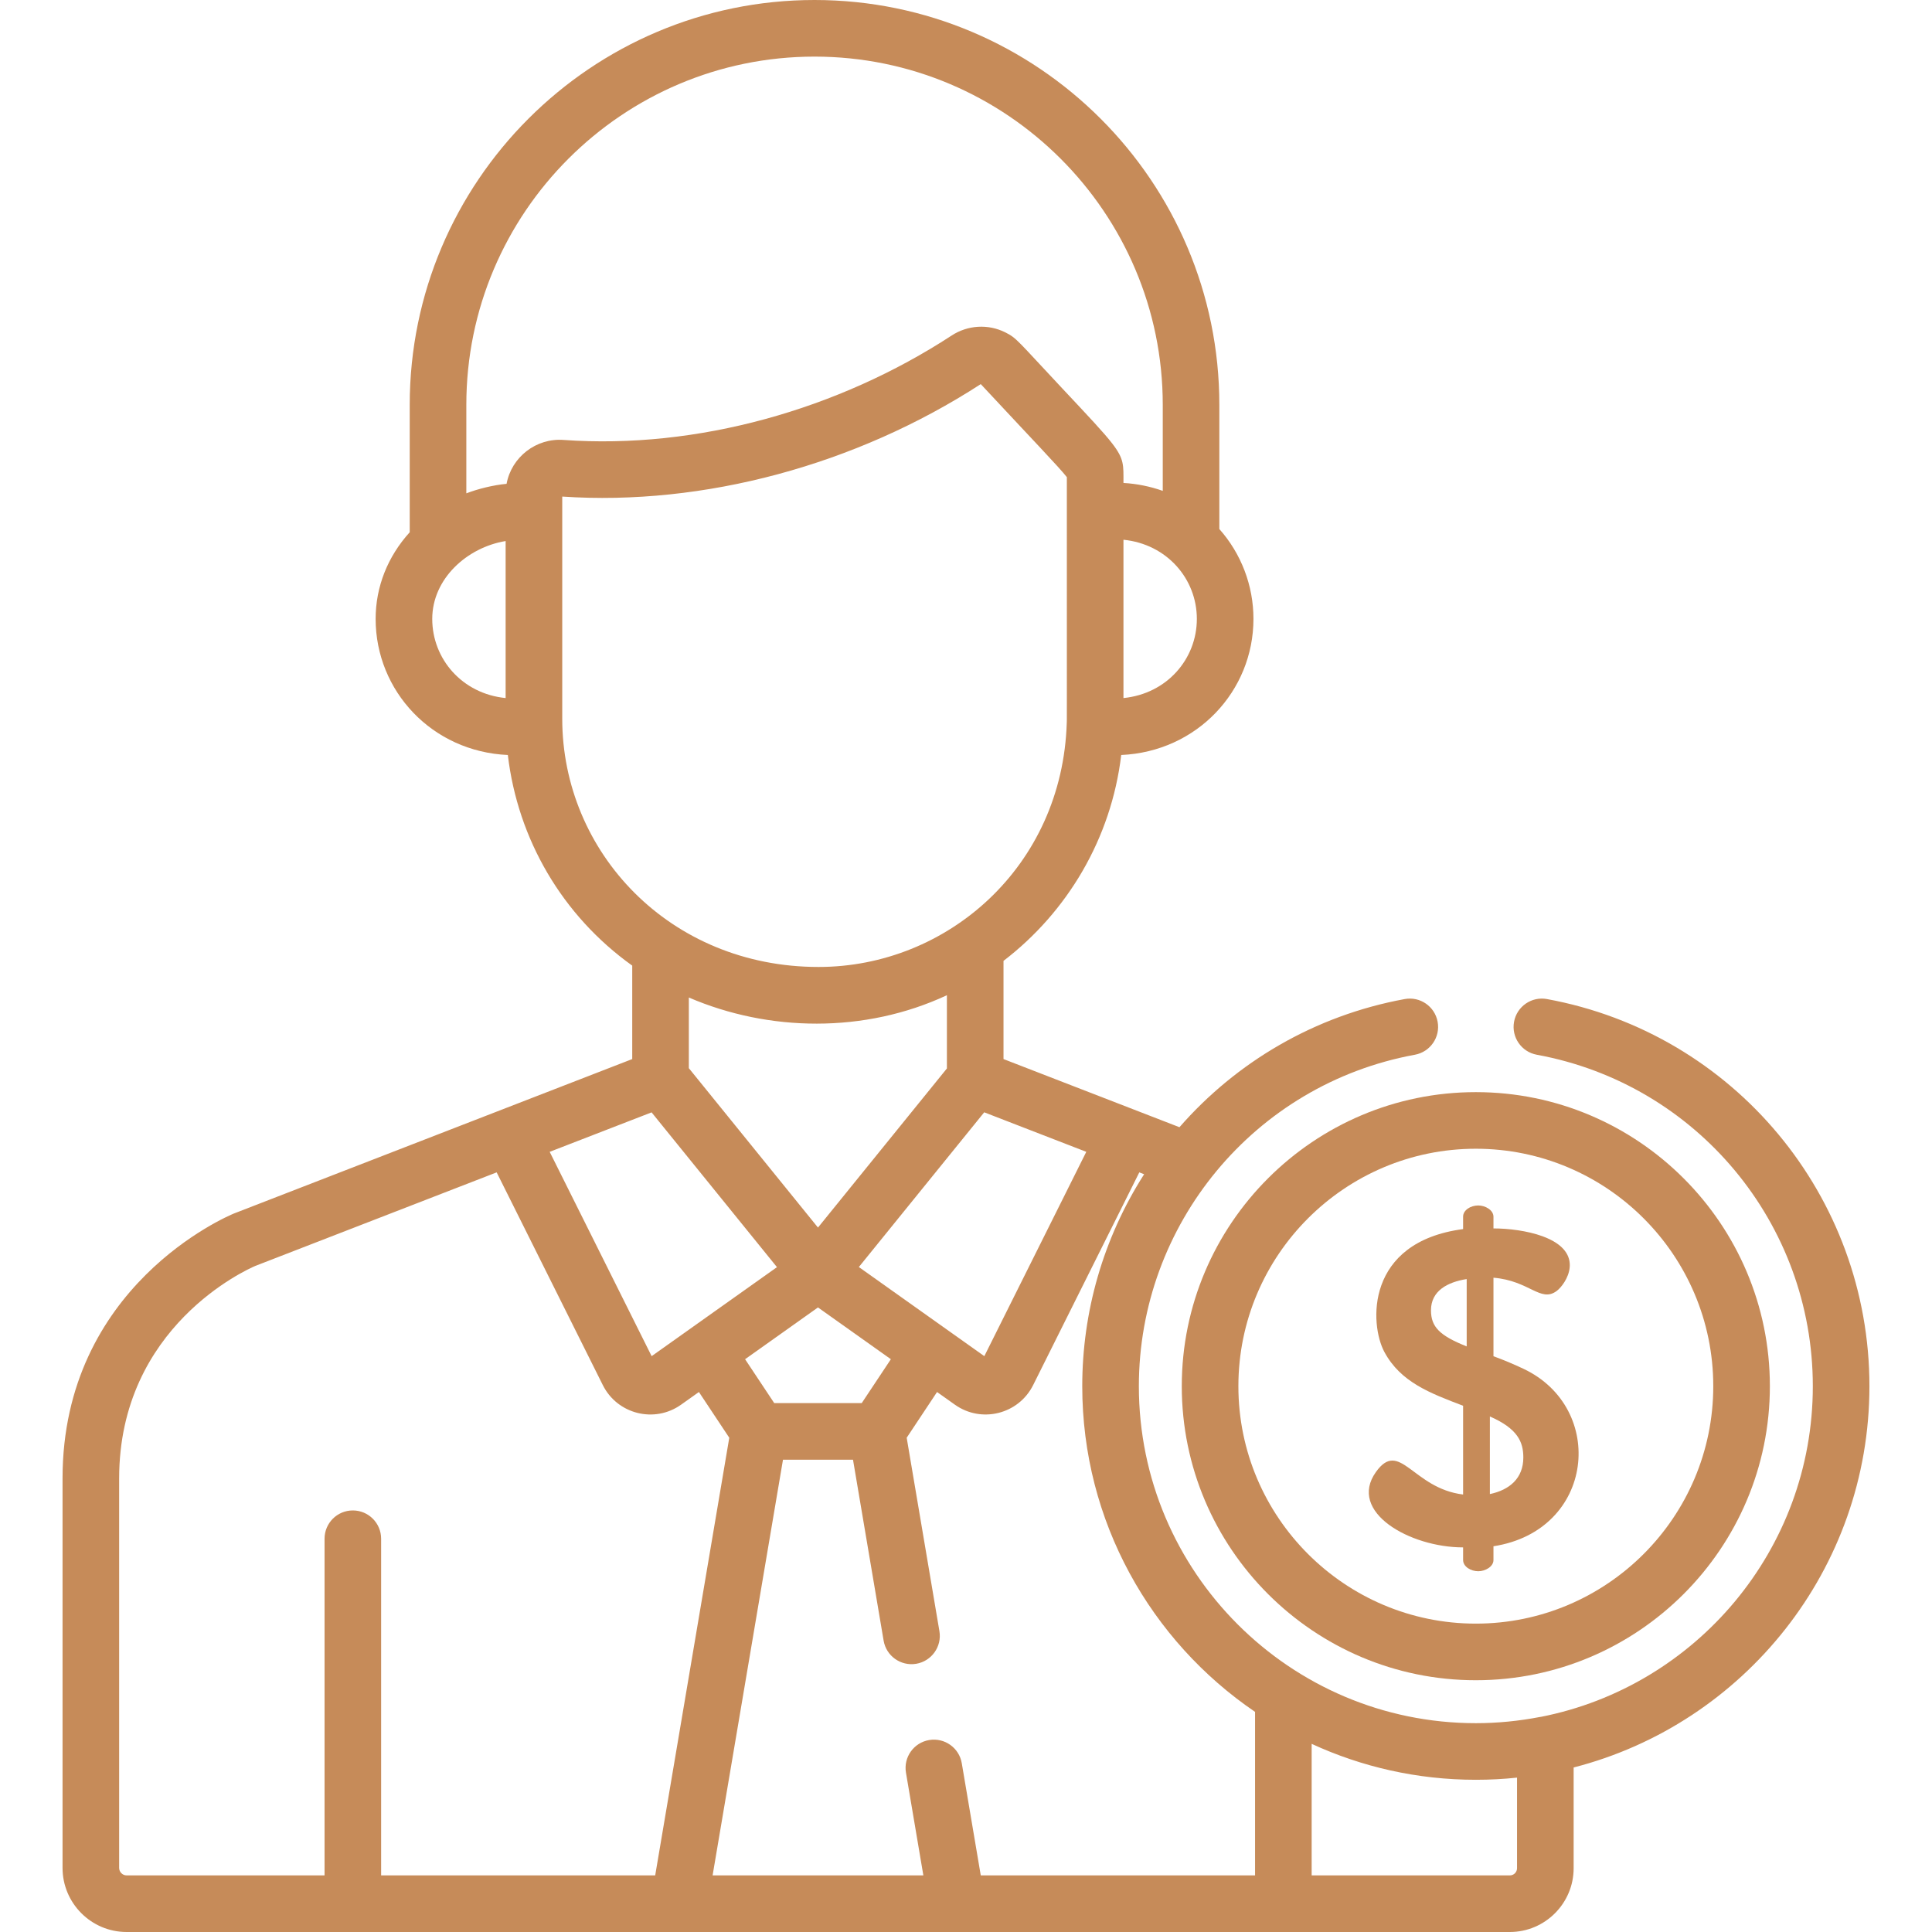
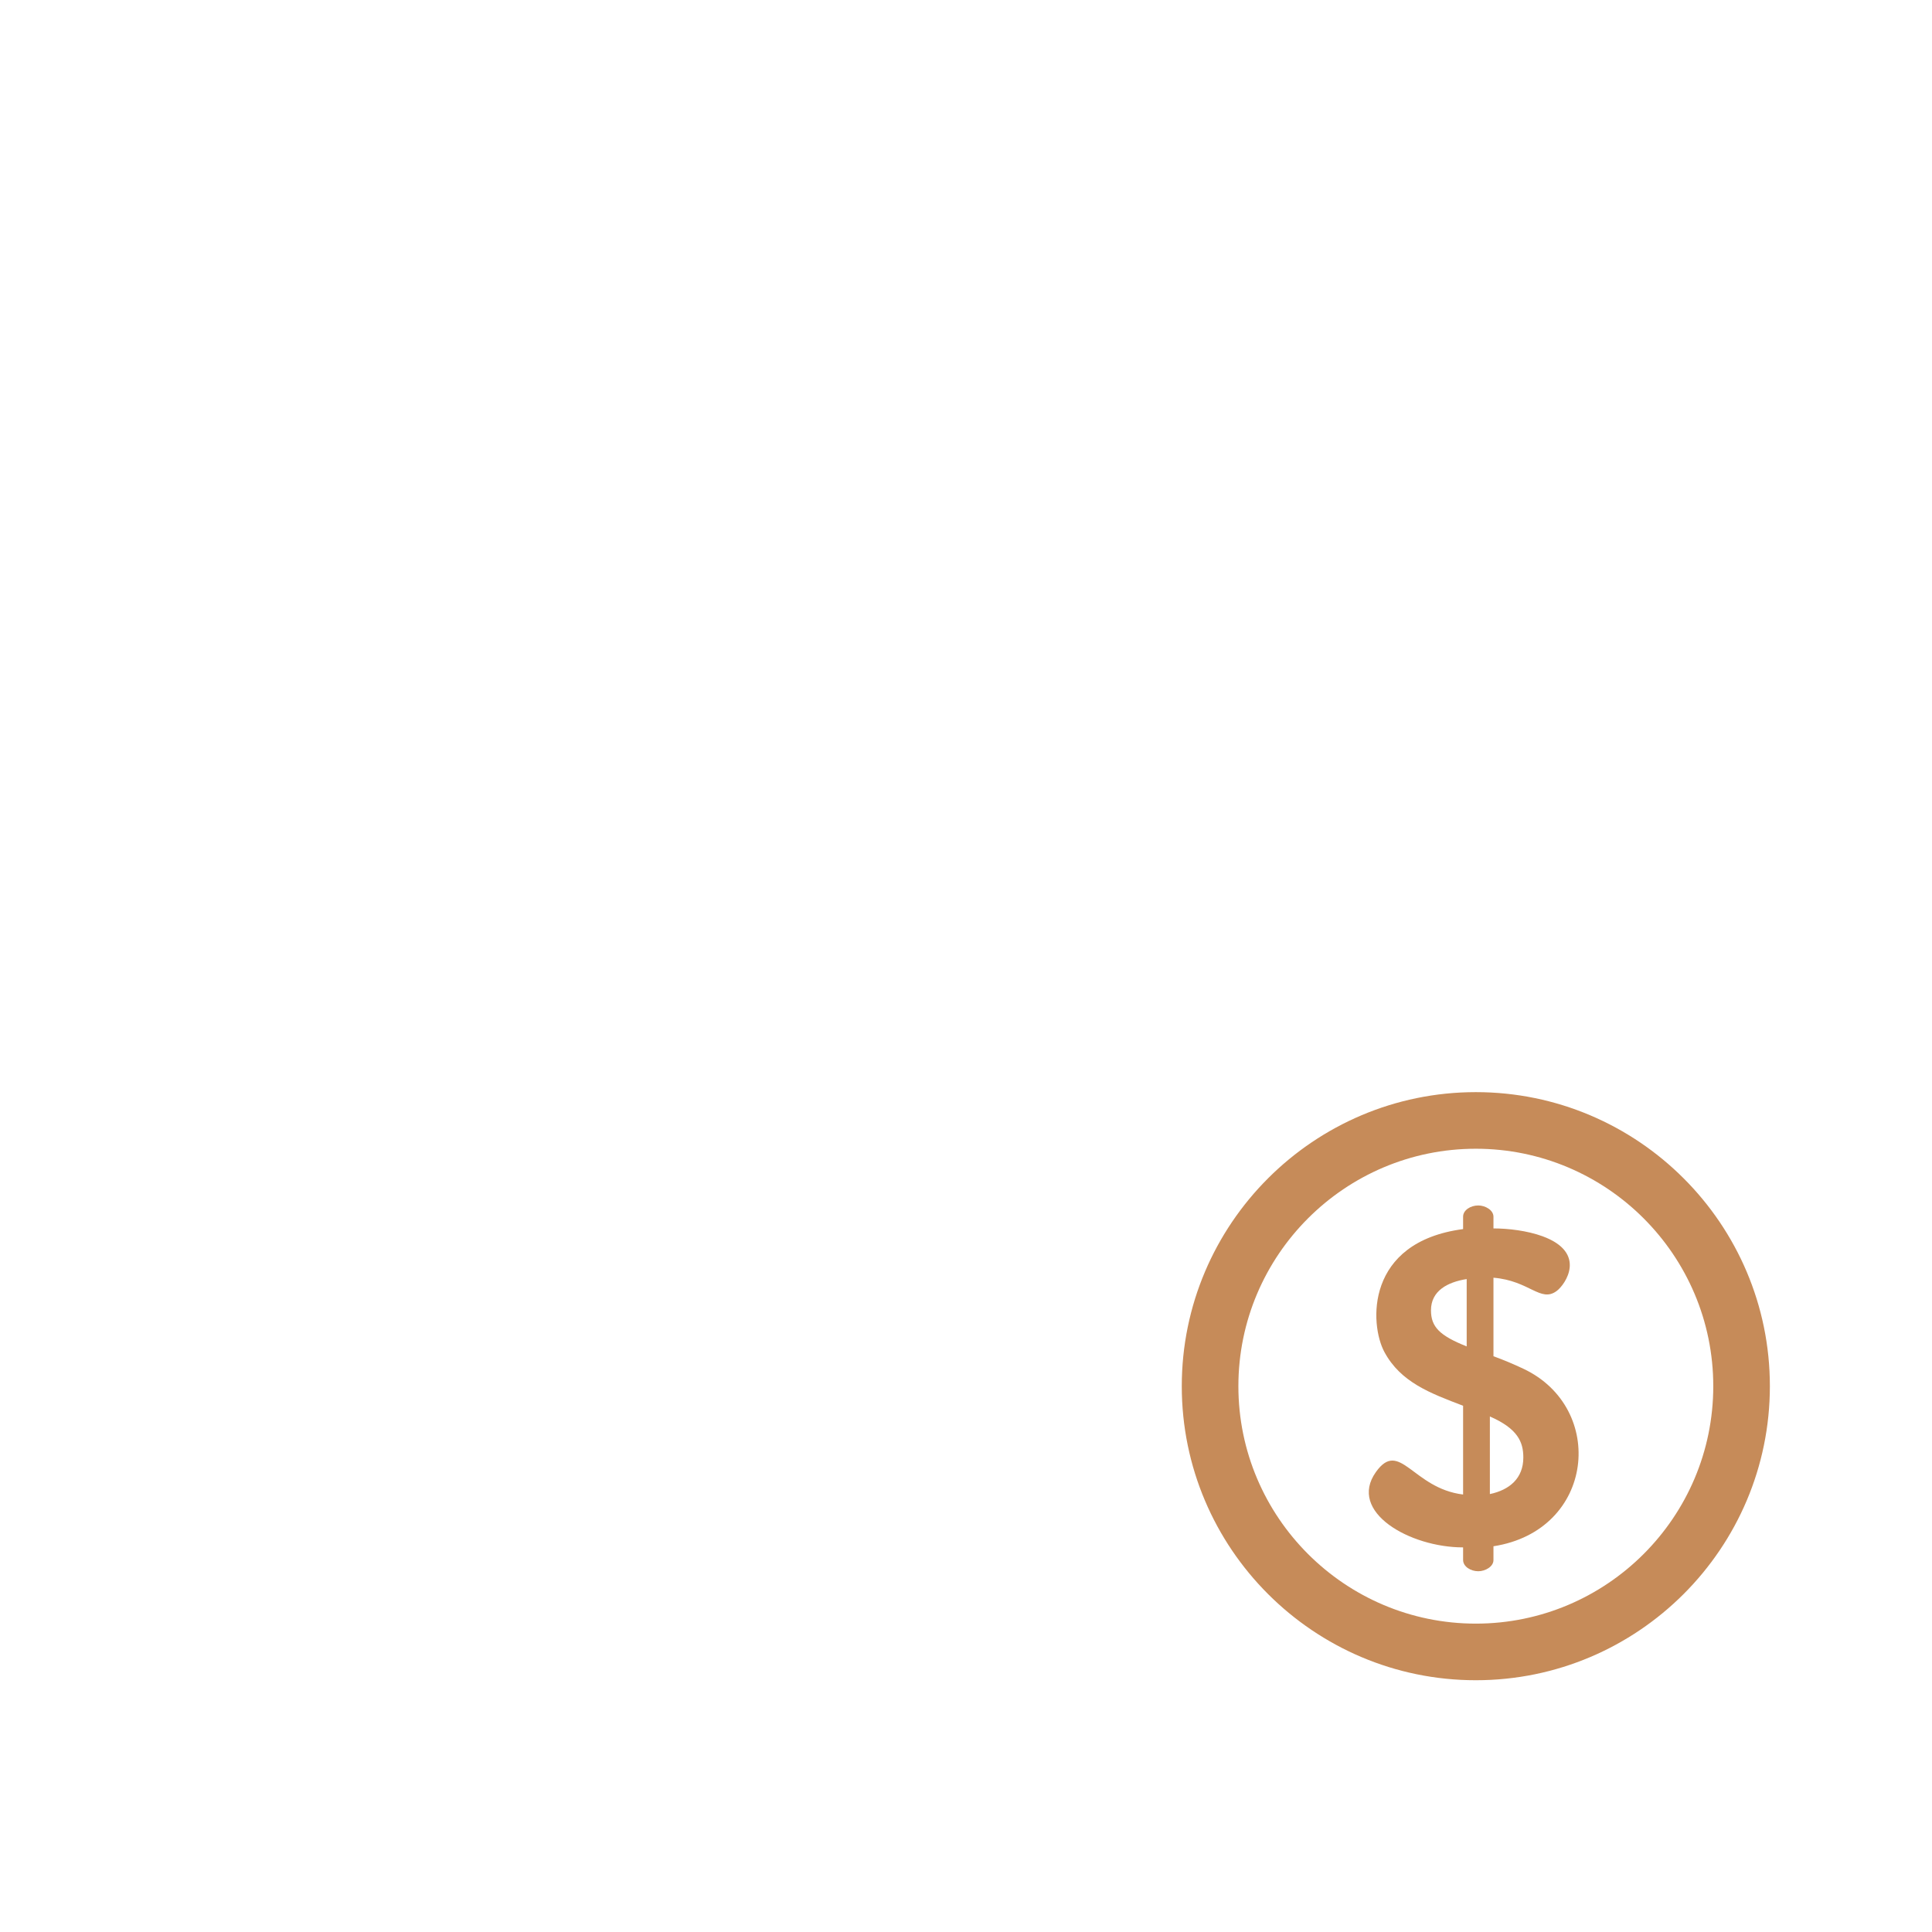
<svg xmlns="http://www.w3.org/2000/svg" width="70" height="70" viewBox="0 0 70 70" fill="none">
-   <path d="M56.05 36.198C55.494 36.095 54.959 36.464 54.857 37.021C54.755 37.578 55.123 38.112 55.68 38.215C61.476 39.277 65.682 44.328 65.682 50.224C65.682 56.151 61.438 61.104 55.829 62.205C55.818 62.206 55.807 62.207 55.796 62.209C55.026 62.358 54.244 62.434 53.473 62.434C46.74 62.434 41.263 56.956 41.263 50.224C41.263 44.386 45.428 39.285 51.265 38.215C51.822 38.112 52.191 37.578 52.088 37.021C51.986 36.464 51.451 36.095 50.895 36.198C47.627 36.797 44.793 38.484 42.734 40.841L36.359 38.372V34.814C38.669 33.045 40.262 30.387 40.624 27.355C43.368 27.233 45.415 25.037 45.415 22.424C45.415 21.213 44.97 20.059 44.179 19.168V14.668C44.179 6.58 37.6 0 29.512 0C21.425 0 14.845 6.58 14.845 14.667V19.284C14.045 20.168 13.61 21.262 13.61 22.424C13.61 25.033 15.651 27.233 18.4 27.355C18.761 30.406 20.371 33.174 22.907 34.986V38.372L8.498 43.959C8.491 43.961 8.485 43.964 8.479 43.966C8.225 44.071 2.266 46.6 2.266 53.566V67.677C2.266 68.958 3.308 70 4.588 70C5.224 70 54.029 70 54.704 70C55.979 70 57.016 68.963 57.016 67.688V64.039C63.171 62.46 67.733 56.865 67.733 50.224C67.733 43.338 62.82 37.439 56.05 36.198ZM39.358 41.733L35.664 49.136C35.587 49.081 33.493 47.594 31.118 45.907C34.454 41.789 33.737 42.674 35.66 40.301L39.358 41.733ZM32.278 49.247L31.222 50.837H28.052L26.996 49.247L29.637 47.371L32.278 49.247ZM24.958 38.702V36.142C27.844 37.384 31.323 37.451 34.308 36.059V38.712L29.637 44.477L24.958 38.702ZM43.364 22.424C43.364 23.874 42.281 25.136 40.705 25.292V19.556C42.281 19.714 43.364 20.976 43.364 22.424ZM18.32 25.292C16.743 25.136 15.661 23.873 15.661 22.424C15.661 20.97 16.923 19.832 18.32 19.603V25.292ZM18.354 17.53C17.875 17.574 17.311 17.714 16.896 17.875V14.667C16.896 7.711 22.555 2.051 29.512 2.051C36.469 2.051 42.129 7.711 42.129 14.667V17.785C41.676 17.625 41.199 17.527 40.705 17.498C40.705 16.852 40.738 16.637 40.296 16.066C39.996 15.678 39.466 15.114 38.478 14.062C36.85 12.326 36.841 12.253 36.429 12.045C35.802 11.729 35.059 11.778 34.481 12.156C30.381 14.834 25.262 16.287 20.419 15.94C19.427 15.865 18.533 16.56 18.354 17.53ZM20.371 26.039C20.371 25.18 20.371 18.883 20.371 17.992C25.491 18.336 31.008 16.853 35.535 13.917C37.405 15.925 38.386 16.942 38.654 17.288C38.654 27.486 38.656 25.848 38.651 26.181C38.495 31.393 34.325 35.035 29.658 35.035C24.26 35.035 20.371 30.871 20.371 26.039ZM23.608 40.303L28.151 45.911C25.031 48.127 25.098 48.08 23.61 49.136L19.916 41.733L23.608 40.303ZM13.809 67.949V55.752C13.809 55.185 13.35 54.726 12.784 54.726C12.217 54.726 11.759 55.185 11.759 55.752V67.949H4.588C4.439 67.949 4.317 67.827 4.317 67.677V53.566C4.317 48.049 8.976 45.983 9.252 45.866L17.995 42.477L21.841 50.184C21.841 50.184 21.841 50.184 21.841 50.184C22.367 51.239 23.713 51.579 24.677 50.894L25.323 50.435L26.423 52.092L23.739 67.949H13.809V67.949ZM45.473 67.949H35.535L34.847 63.885C34.753 63.327 34.224 62.951 33.665 63.045C33.106 63.139 32.73 63.669 32.825 64.227L33.455 67.949H25.819L28.369 52.888H30.906L32.015 59.442C32.109 60 32.638 60.376 33.197 60.282C33.755 60.187 34.131 59.658 34.037 59.1L32.851 52.092L33.951 50.435L34.597 50.894C35.56 51.578 36.906 51.24 37.433 50.184C37.433 50.184 37.433 50.184 37.433 50.184L41.279 42.477L41.454 42.545C39.962 44.879 39.212 47.545 39.212 50.224C39.212 55.125 41.697 59.456 45.473 62.024V67.949H45.473ZM54.965 67.689C54.965 67.832 54.849 67.949 54.705 67.949H47.524V63.183C49.335 64.018 51.35 64.485 53.473 64.485C53.977 64.485 54.475 64.459 54.965 64.407V67.689H54.965Z" fill="#C68B59" />
  <path d="M55.194 49.592C54.827 49.419 54.466 49.268 54.111 49.139V46.294C55.418 46.4 55.82 47.212 56.406 46.771C56.724 46.531 57.507 45.386 55.889 44.792C55.34 44.592 54.653 44.508 54.111 44.508V44.084C54.111 43.843 53.813 43.676 53.561 43.676C53.277 43.676 53.011 43.849 53.011 44.08V44.532C49.461 45.001 49.621 47.988 50.159 48.985C50.751 50.086 51.826 50.48 53.011 50.933V54.149C51.188 53.929 50.715 52.123 49.852 53.334C48.822 54.78 51.077 56.065 53.011 56.065V56.522C53.011 56.761 53.287 56.929 53.561 56.929C53.812 56.929 54.111 56.764 54.111 56.525V56.024C57.785 55.456 58.216 51.015 55.194 49.592ZM53.141 48.783C52.158 48.391 51.847 48.075 51.847 47.474C51.847 46.769 52.446 46.453 53.141 46.343V48.783ZM53.981 54.133V51.321C54.987 51.762 55.193 52.241 55.193 52.808C55.193 53.562 54.693 53.983 53.981 54.133Z" fill="#C68B59" />
  <path d="M53.472 39.57C47.598 39.57 42.818 44.35 42.818 50.224C42.818 56.099 47.598 60.878 53.472 60.878C59.347 60.878 64.126 56.099 64.126 50.224C64.126 44.35 59.347 39.57 53.472 39.57ZM53.472 58.827C48.729 58.827 44.869 54.968 44.869 50.224C44.869 45.48 48.728 41.621 53.472 41.621C58.216 41.621 62.075 45.48 62.075 50.224C62.075 54.968 58.216 58.827 53.472 58.827Z" fill="#C68B59" />
</svg>